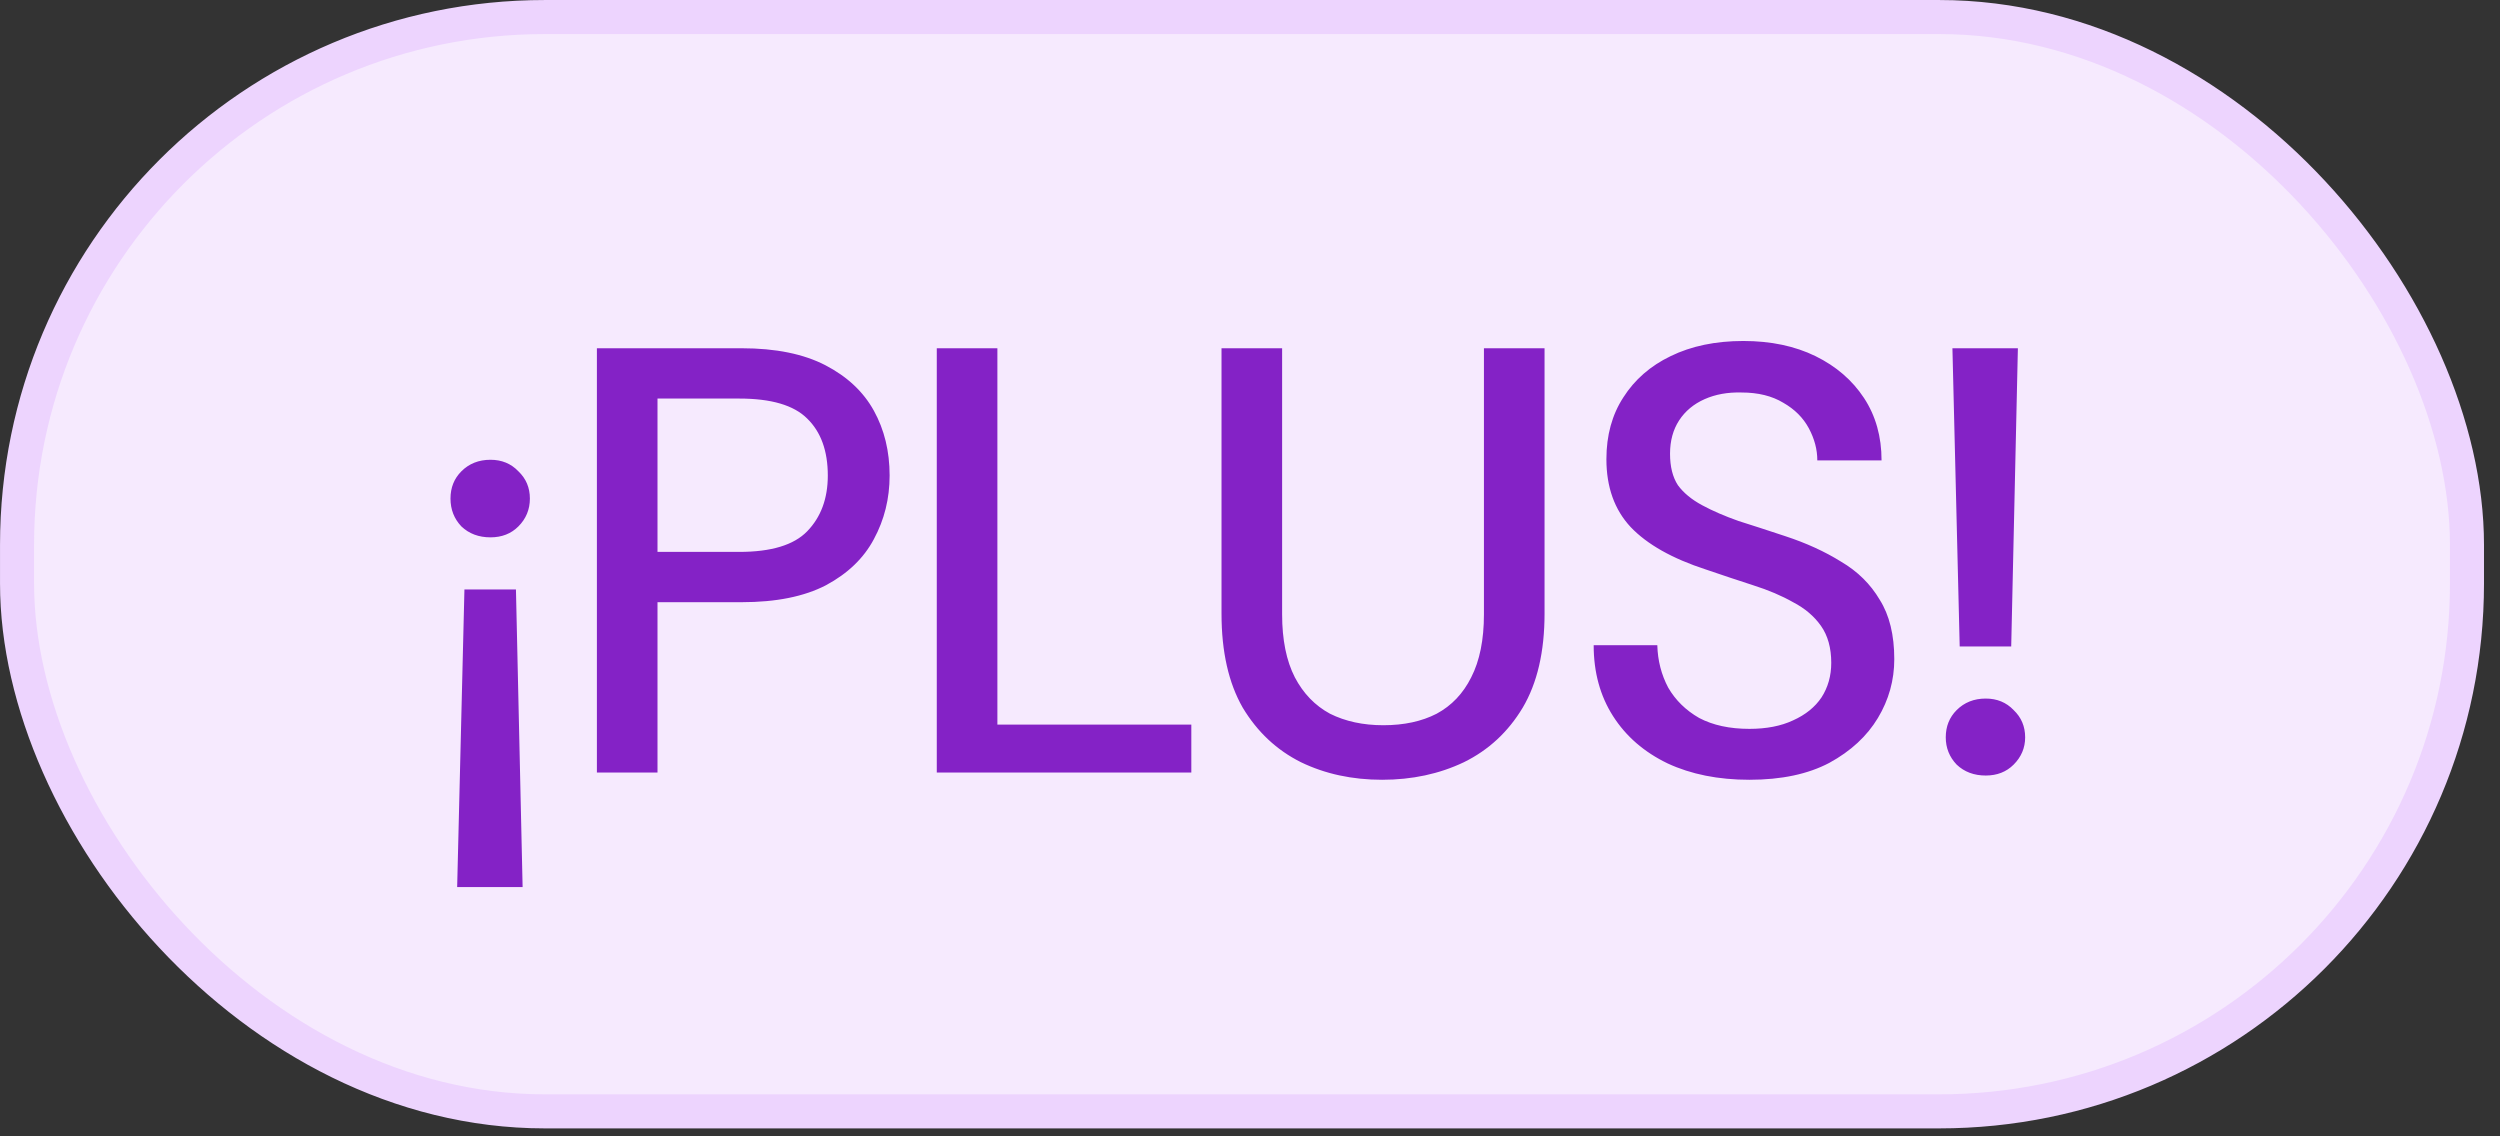
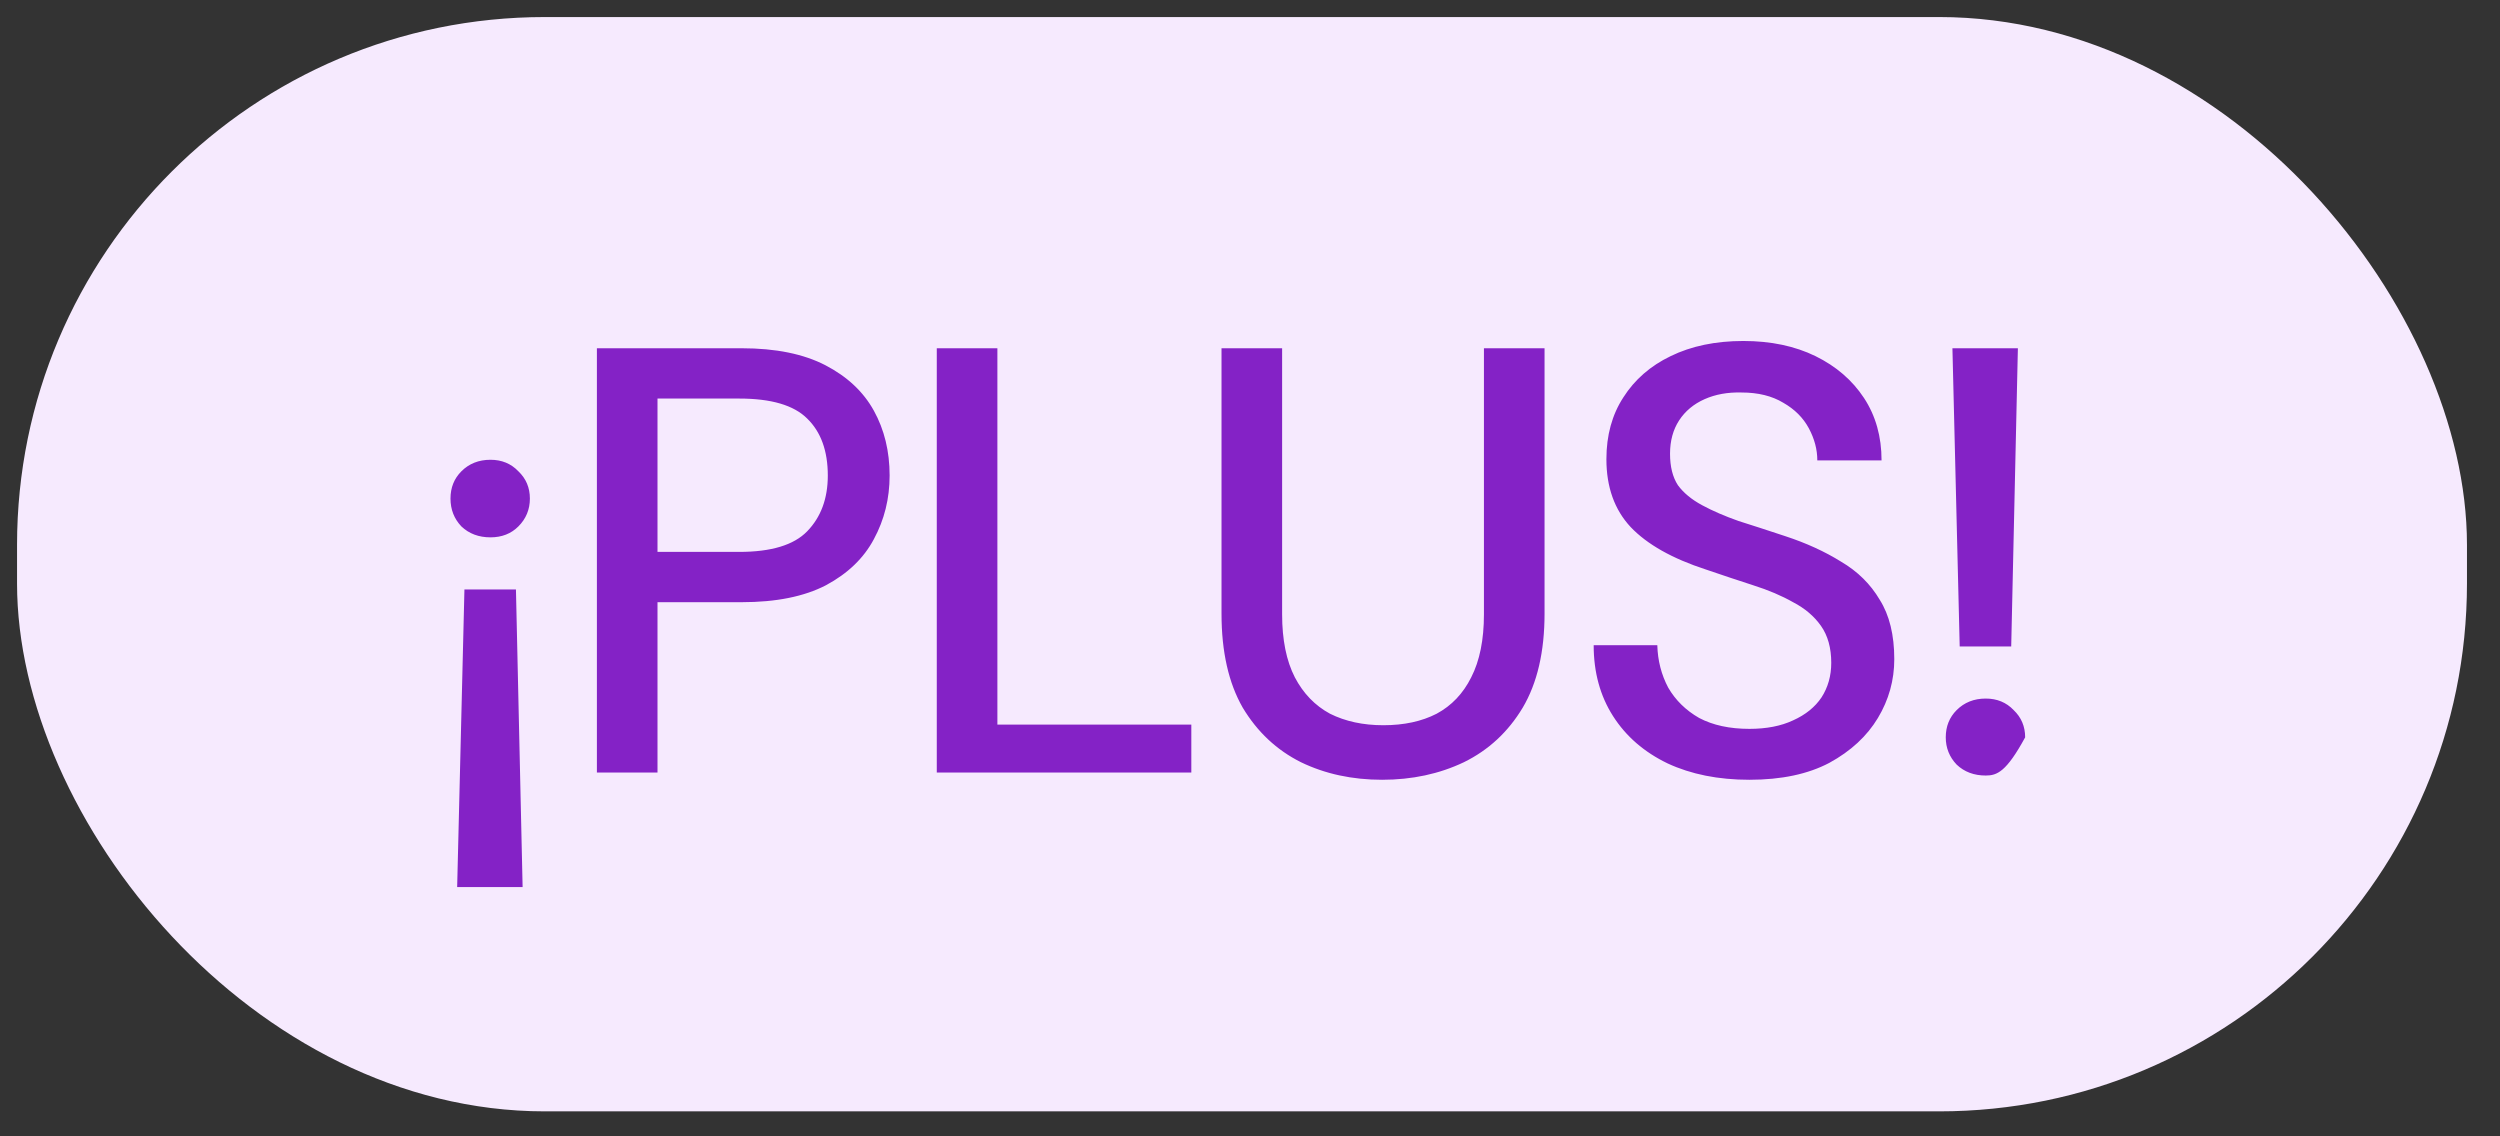
<svg xmlns="http://www.w3.org/2000/svg" width="66" height="30" viewBox="0 0 66 30" fill="none">
  <rect x="0" y="0" width="66" height="30" fill="#333333" stroke="none" />
  <rect x="0.45" y="0.45" width="64.678" height="28.89" rx="13.935" fill="#F6EAFE" />
-   <rect x="0.45" y="0.45" width="64.678" height="28.89" rx="13.935" stroke="#EDD4FE" stroke-width="0.899" />
-   <path d="M12.261 15.562H13.621L13.797 23.418H12.069L12.261 15.562ZM12.949 12.138C13.247 12.138 13.493 12.24 13.685 12.442C13.887 12.634 13.989 12.874 13.989 13.162C13.989 13.45 13.887 13.696 13.685 13.898C13.493 14.09 13.247 14.186 12.949 14.186C12.639 14.186 12.383 14.09 12.181 13.898C11.989 13.696 11.893 13.45 11.893 13.162C11.893 12.874 11.989 12.634 12.181 12.442C12.383 12.24 12.639 12.138 12.949 12.138ZM15.758 20.394V9.194H19.582C20.478 9.194 21.214 9.344 21.79 9.642C22.366 9.941 22.793 10.341 23.07 10.842C23.347 11.344 23.486 11.914 23.486 12.554C23.486 13.162 23.347 13.722 23.07 14.234C22.803 14.736 22.382 15.141 21.806 15.45C21.23 15.749 20.488 15.898 19.582 15.898H17.358V20.394H15.758ZM17.358 14.57H19.518C20.36 14.57 20.958 14.389 21.31 14.026C21.672 13.653 21.854 13.162 21.854 12.554C21.854 11.904 21.672 11.402 21.31 11.05C20.958 10.698 20.36 10.522 19.518 10.522H17.358V14.57ZM24.731 20.394V9.194H26.331V19.13H31.451V20.394H24.731ZM36.488 20.586C35.699 20.586 34.984 20.432 34.344 20.122C33.704 19.802 33.192 19.322 32.808 18.682C32.435 18.032 32.248 17.205 32.248 16.202V9.194H33.848V16.218C33.848 16.89 33.96 17.445 34.184 17.882C34.408 18.309 34.718 18.629 35.112 18.842C35.518 19.045 35.987 19.146 36.52 19.146C37.064 19.146 37.534 19.045 37.928 18.842C38.323 18.629 38.627 18.309 38.84 17.882C39.064 17.445 39.176 16.89 39.176 16.218V9.194H40.776V16.202C40.776 17.205 40.584 18.032 40.2 18.682C39.816 19.322 39.299 19.802 38.648 20.122C37.998 20.432 37.278 20.586 36.488 20.586ZM46.185 20.586C45.364 20.586 44.644 20.442 44.025 20.154C43.406 19.856 42.926 19.44 42.585 18.906C42.244 18.373 42.073 17.749 42.073 17.034H43.753C43.764 17.44 43.86 17.813 44.041 18.154C44.233 18.485 44.505 18.752 44.857 18.954C45.22 19.146 45.662 19.242 46.185 19.242C46.633 19.242 47.017 19.168 47.337 19.018C47.668 18.869 47.918 18.666 48.089 18.41C48.26 18.144 48.345 17.84 48.345 17.498C48.345 17.104 48.254 16.778 48.073 16.522C47.892 16.266 47.646 16.058 47.337 15.898C47.038 15.728 46.686 15.578 46.281 15.45C45.886 15.322 45.47 15.184 45.033 15.034C44.148 14.746 43.486 14.373 43.049 13.914C42.622 13.456 42.409 12.858 42.409 12.122C42.409 11.493 42.558 10.949 42.857 10.49C43.156 10.021 43.572 9.658 44.105 9.402C44.649 9.136 45.289 9.002 46.025 9.002C46.75 9.002 47.385 9.136 47.929 9.402C48.473 9.669 48.9 10.037 49.209 10.506C49.518 10.976 49.673 11.525 49.673 12.154H47.977C47.977 11.866 47.902 11.584 47.753 11.306C47.604 11.029 47.38 10.805 47.081 10.634C46.782 10.453 46.414 10.362 45.977 10.362C45.614 10.352 45.289 10.41 45.001 10.538C44.713 10.666 44.489 10.853 44.329 11.098C44.169 11.344 44.089 11.637 44.089 11.978C44.089 12.32 44.158 12.597 44.297 12.81C44.446 13.013 44.66 13.189 44.937 13.338C45.214 13.488 45.534 13.626 45.897 13.754C46.27 13.872 46.681 14.005 47.129 14.154C47.684 14.336 48.174 14.56 48.601 14.826C49.038 15.082 49.38 15.418 49.625 15.834C49.881 16.24 50.009 16.762 50.009 17.402C50.009 17.957 49.865 18.474 49.577 18.954C49.289 19.434 48.862 19.829 48.297 20.138C47.732 20.437 47.028 20.586 46.185 20.586ZM51.736 17.066L51.544 9.194H53.272L53.096 17.066H51.736ZM52.424 20.474C52.114 20.474 51.858 20.378 51.656 20.186C51.464 19.984 51.368 19.744 51.368 19.466C51.368 19.178 51.464 18.938 51.656 18.746C51.858 18.544 52.114 18.442 52.424 18.442C52.722 18.442 52.968 18.544 53.16 18.746C53.362 18.938 53.464 19.178 53.464 19.466C53.464 19.744 53.362 19.984 53.16 20.186C52.968 20.378 52.722 20.474 52.424 20.474Z" fill="#8422C6" />
+   <path d="M12.261 15.562H13.621L13.797 23.418H12.069L12.261 15.562ZM12.949 12.138C13.247 12.138 13.493 12.24 13.685 12.442C13.887 12.634 13.989 12.874 13.989 13.162C13.989 13.45 13.887 13.696 13.685 13.898C13.493 14.09 13.247 14.186 12.949 14.186C12.639 14.186 12.383 14.09 12.181 13.898C11.989 13.696 11.893 13.45 11.893 13.162C11.893 12.874 11.989 12.634 12.181 12.442C12.383 12.24 12.639 12.138 12.949 12.138ZM15.758 20.394V9.194H19.582C20.478 9.194 21.214 9.344 21.79 9.642C22.366 9.941 22.793 10.341 23.07 10.842C23.347 11.344 23.486 11.914 23.486 12.554C23.486 13.162 23.347 13.722 23.07 14.234C22.803 14.736 22.382 15.141 21.806 15.45C21.23 15.749 20.488 15.898 19.582 15.898H17.358V20.394H15.758ZM17.358 14.57H19.518C20.36 14.57 20.958 14.389 21.31 14.026C21.672 13.653 21.854 13.162 21.854 12.554C21.854 11.904 21.672 11.402 21.31 11.05C20.958 10.698 20.36 10.522 19.518 10.522H17.358V14.57ZM24.731 20.394V9.194H26.331V19.13H31.451V20.394H24.731ZM36.488 20.586C35.699 20.586 34.984 20.432 34.344 20.122C33.704 19.802 33.192 19.322 32.808 18.682C32.435 18.032 32.248 17.205 32.248 16.202V9.194H33.848V16.218C33.848 16.89 33.96 17.445 34.184 17.882C34.408 18.309 34.718 18.629 35.112 18.842C35.518 19.045 35.987 19.146 36.52 19.146C37.064 19.146 37.534 19.045 37.928 18.842C38.323 18.629 38.627 18.309 38.84 17.882C39.064 17.445 39.176 16.89 39.176 16.218V9.194H40.776V16.202C40.776 17.205 40.584 18.032 40.2 18.682C39.816 19.322 39.299 19.802 38.648 20.122C37.998 20.432 37.278 20.586 36.488 20.586ZM46.185 20.586C45.364 20.586 44.644 20.442 44.025 20.154C43.406 19.856 42.926 19.44 42.585 18.906C42.244 18.373 42.073 17.749 42.073 17.034H43.753C43.764 17.44 43.86 17.813 44.041 18.154C44.233 18.485 44.505 18.752 44.857 18.954C45.22 19.146 45.662 19.242 46.185 19.242C46.633 19.242 47.017 19.168 47.337 19.018C47.668 18.869 47.918 18.666 48.089 18.41C48.26 18.144 48.345 17.84 48.345 17.498C48.345 17.104 48.254 16.778 48.073 16.522C47.892 16.266 47.646 16.058 47.337 15.898C47.038 15.728 46.686 15.578 46.281 15.45C45.886 15.322 45.47 15.184 45.033 15.034C44.148 14.746 43.486 14.373 43.049 13.914C42.622 13.456 42.409 12.858 42.409 12.122C42.409 11.493 42.558 10.949 42.857 10.49C43.156 10.021 43.572 9.658 44.105 9.402C44.649 9.136 45.289 9.002 46.025 9.002C46.75 9.002 47.385 9.136 47.929 9.402C48.473 9.669 48.9 10.037 49.209 10.506C49.518 10.976 49.673 11.525 49.673 12.154H47.977C47.977 11.866 47.902 11.584 47.753 11.306C47.604 11.029 47.38 10.805 47.081 10.634C46.782 10.453 46.414 10.362 45.977 10.362C45.614 10.352 45.289 10.41 45.001 10.538C44.713 10.666 44.489 10.853 44.329 11.098C44.169 11.344 44.089 11.637 44.089 11.978C44.089 12.32 44.158 12.597 44.297 12.81C44.446 13.013 44.66 13.189 44.937 13.338C45.214 13.488 45.534 13.626 45.897 13.754C46.27 13.872 46.681 14.005 47.129 14.154C47.684 14.336 48.174 14.56 48.601 14.826C49.038 15.082 49.38 15.418 49.625 15.834C49.881 16.24 50.009 16.762 50.009 17.402C50.009 17.957 49.865 18.474 49.577 18.954C49.289 19.434 48.862 19.829 48.297 20.138C47.732 20.437 47.028 20.586 46.185 20.586ZM51.736 17.066L51.544 9.194H53.272L53.096 17.066H51.736ZM52.424 20.474C52.114 20.474 51.858 20.378 51.656 20.186C51.464 19.984 51.368 19.744 51.368 19.466C51.368 19.178 51.464 18.938 51.656 18.746C51.858 18.544 52.114 18.442 52.424 18.442C52.722 18.442 52.968 18.544 53.16 18.746C53.362 18.938 53.464 19.178 53.464 19.466C52.968 20.378 52.722 20.474 52.424 20.474Z" fill="#8422C6" />
</svg>